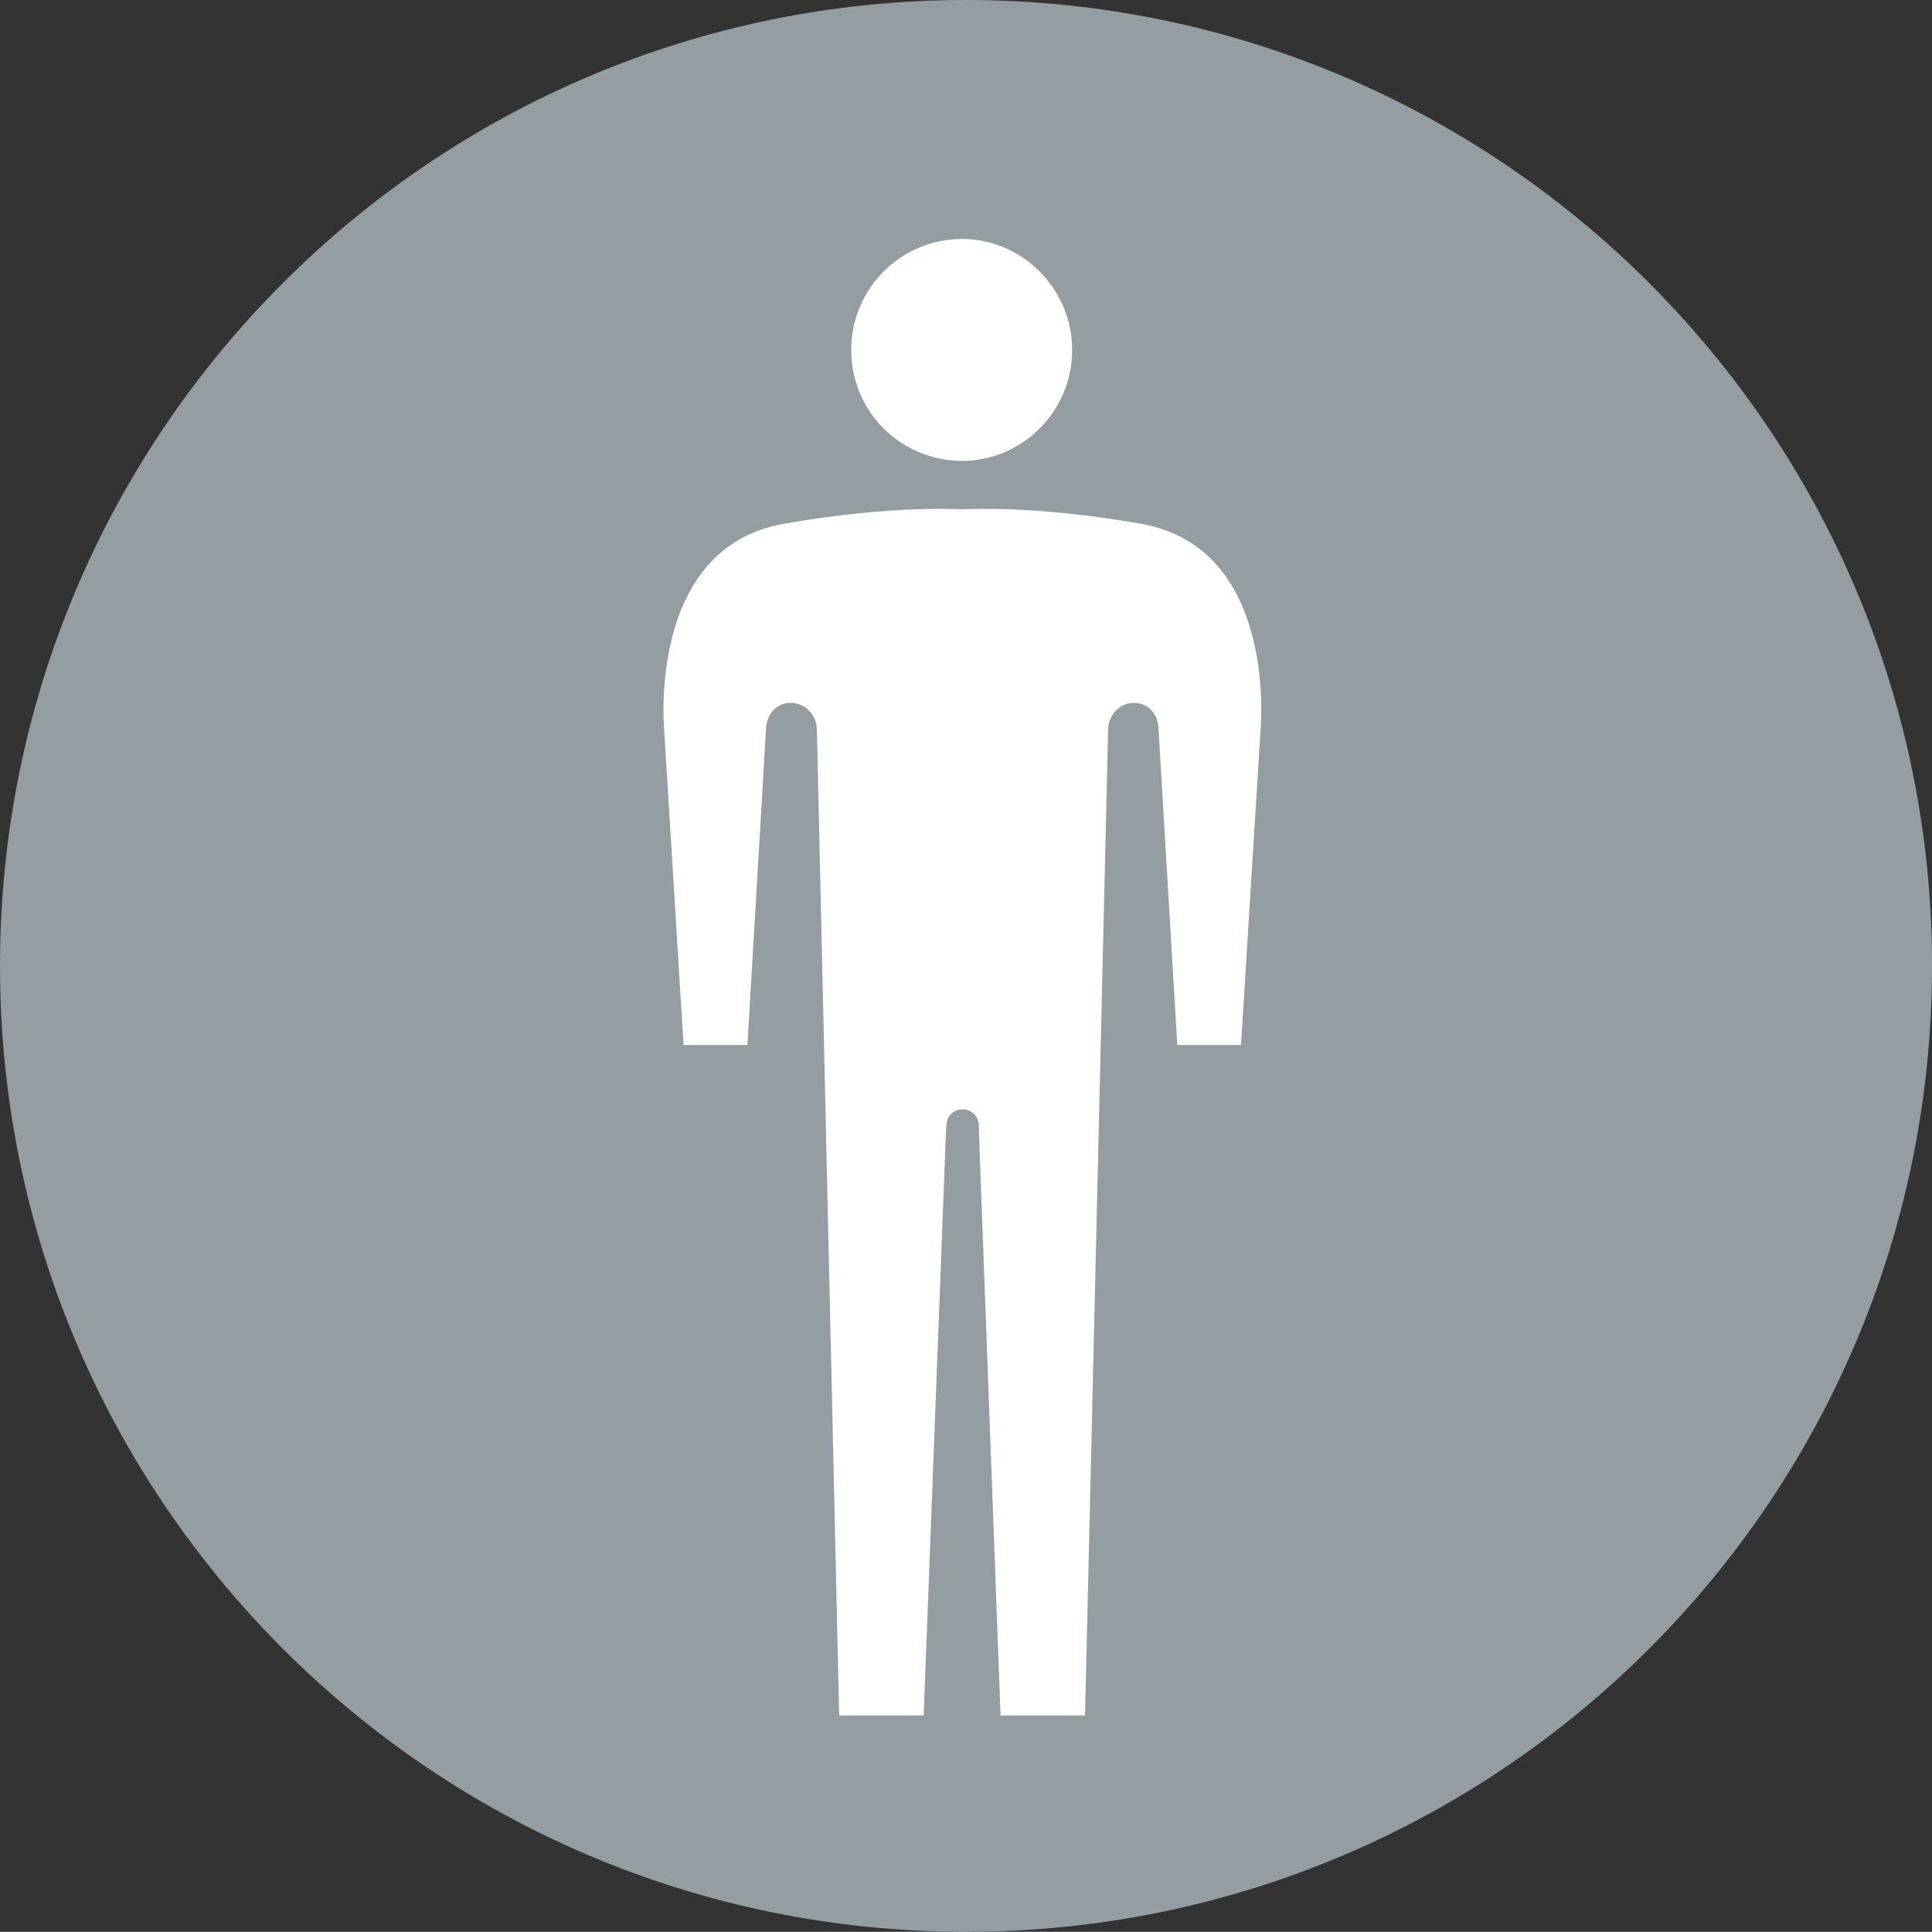
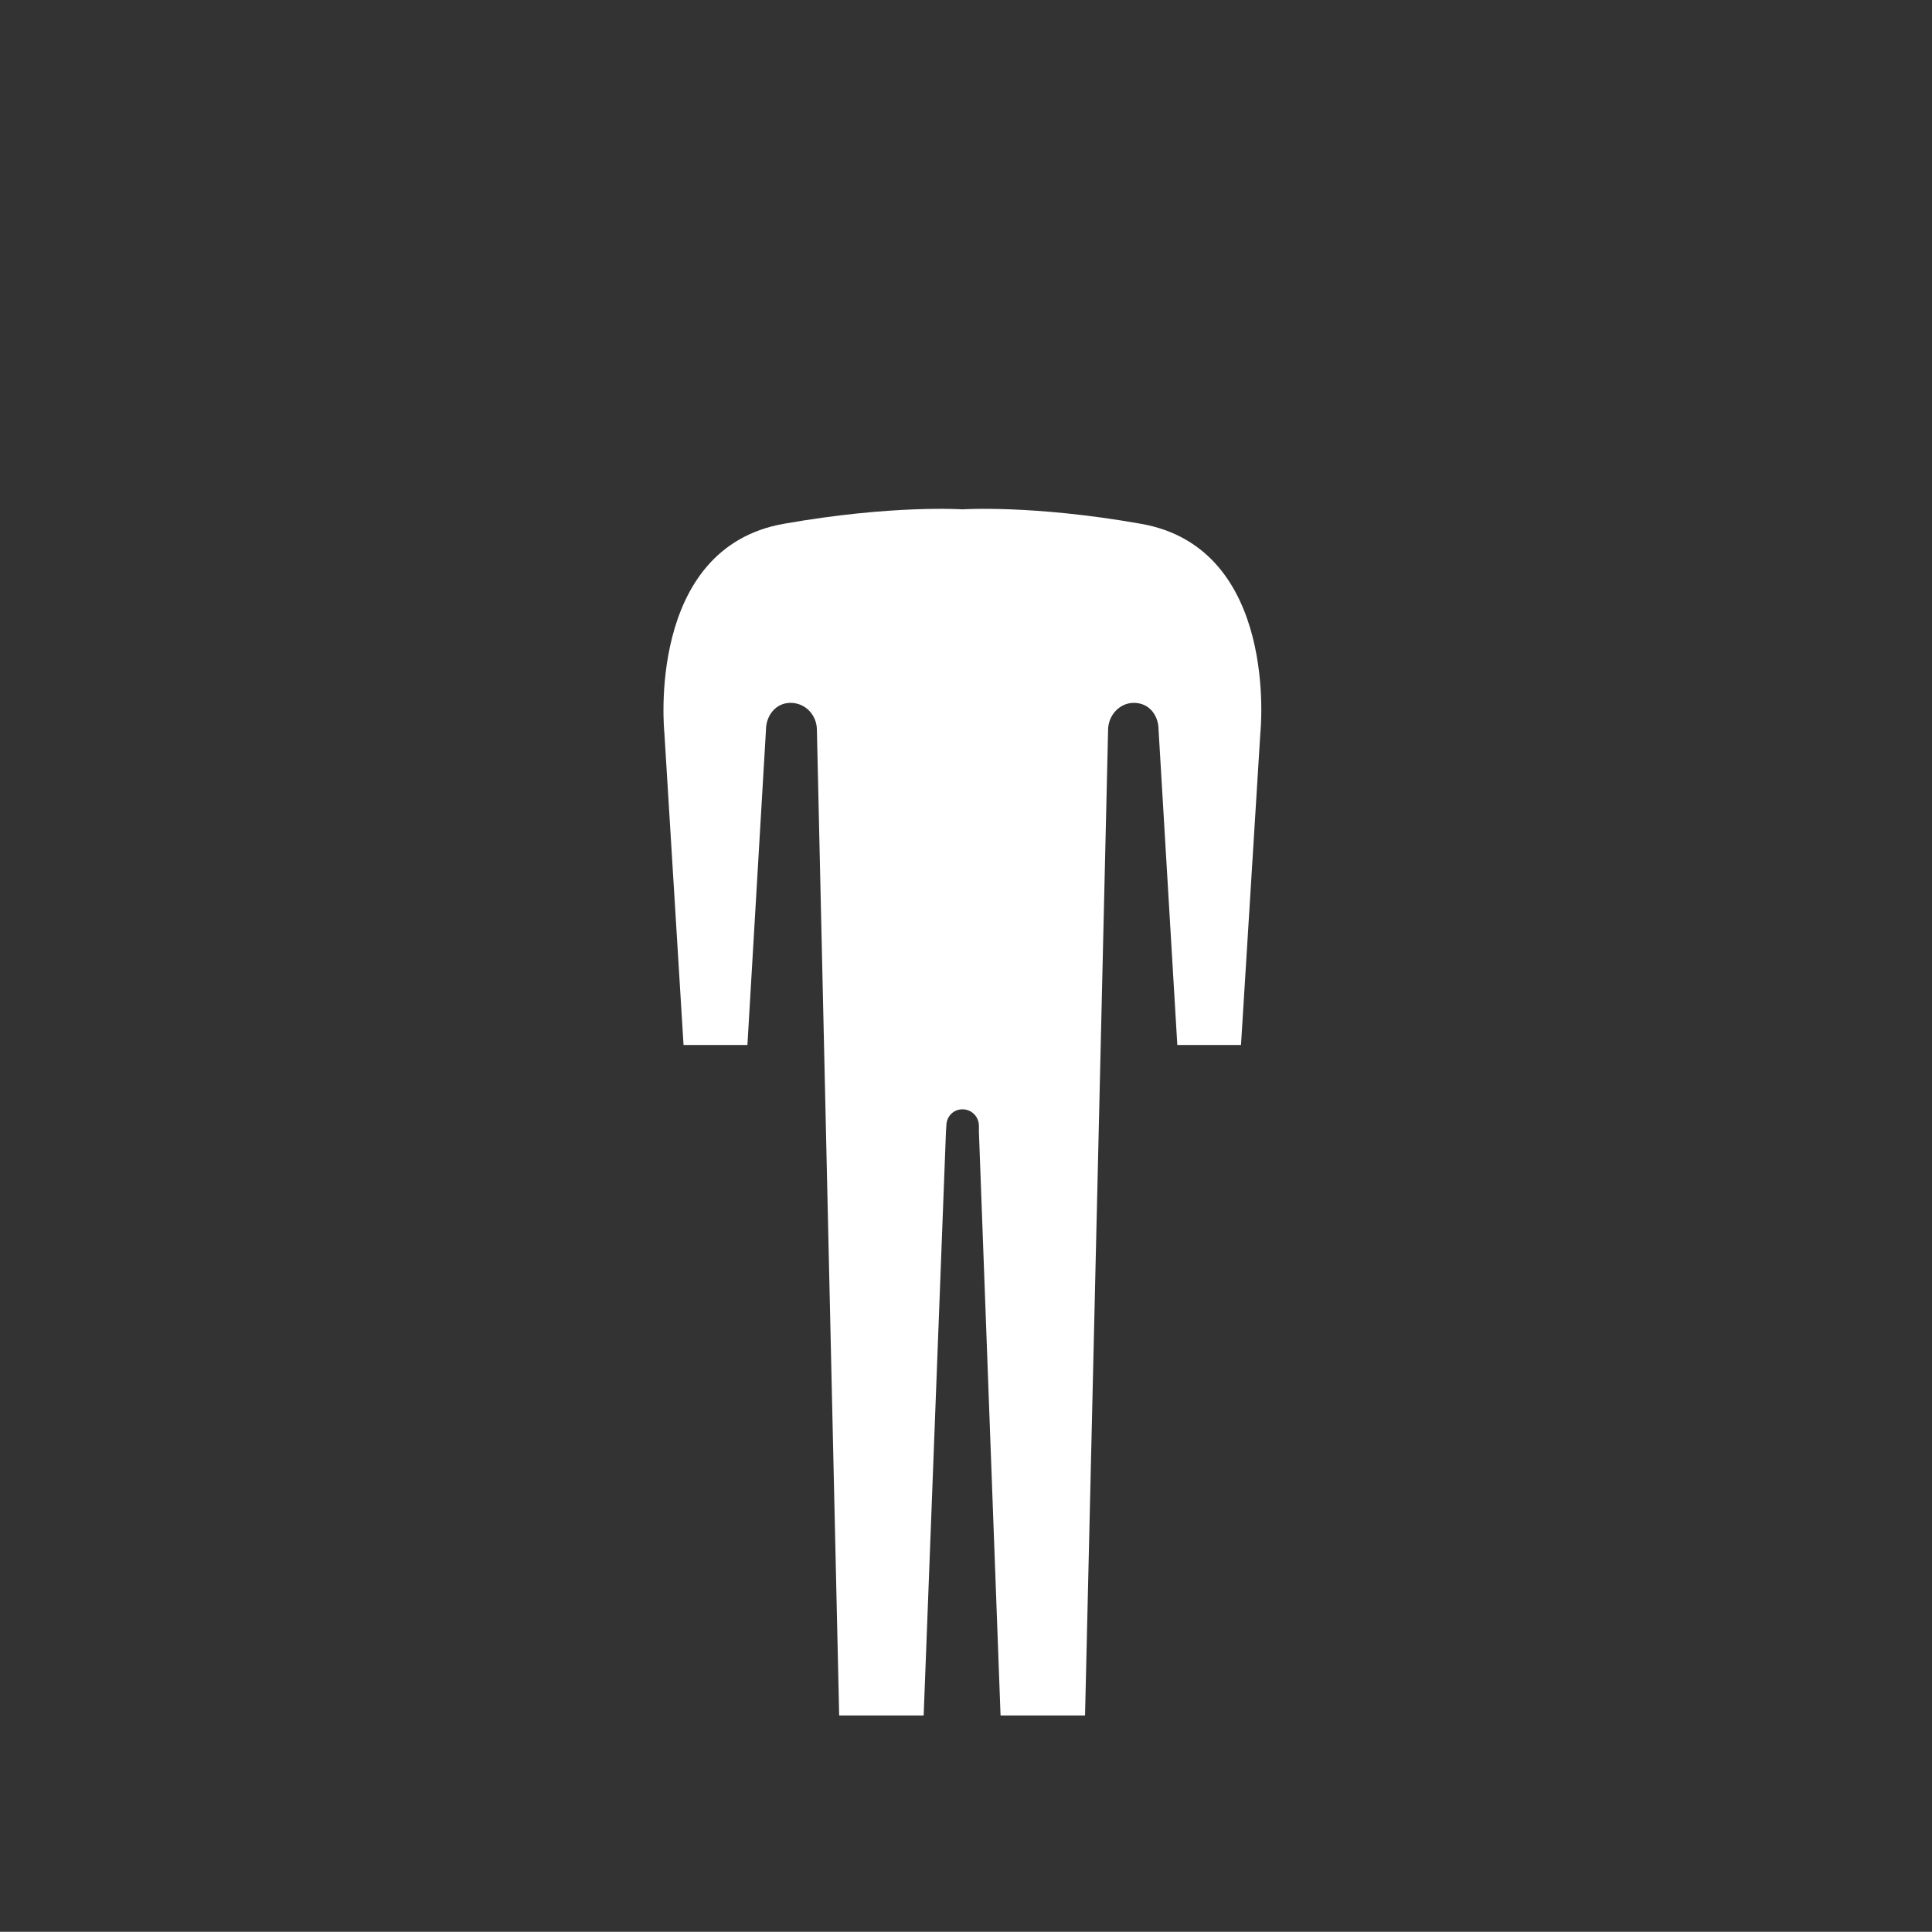
<svg xmlns="http://www.w3.org/2000/svg" id="_イヤー_2" viewBox="0 0 30.003 30">
  <rect x="0" y="0" width="30.003" height="30" fill="#333333" stroke="none" />
  <g id="_イヤー_1-2">
    <g>
-       <path d="M30.003,15.002c0,8.28-6.718,14.998-15.002,14.998S0,23.282,0,15.002C0,6.715,6.718,0,15.002,0s15.002,6.715,15.002,15.002" style="fill:#939da2;" />
-       <path d="M14.944,7.158c.935-.006,1.706-.768,1.706-1.725,0-.944-.771-1.719-1.706-1.722-.963,0-1.725,.778-1.725,1.722,0,.957,.762,1.719,1.725,1.725" style="fill:#fff;" />
      <path d="M17.717,8.134c-1.687-.298-2.772-.224-2.772-.224,0,0-1.079-.074-2.772,.224-2.151,.378-1.856,3.242-1.856,3.242l.298,4.852h.992l.288-4.891c0-.227,.154-.422,.381-.422,.237,0,.41,.195,.41,.422l.346,15.303h1.312l.346-9.061,.006-.093c0-.147,.109-.259,.25-.259s.256,.112,.256,.259v.093l.336,9.061h1.312l.358-15.303c0-.227,.176-.422,.4-.422,.24,0,.384,.195,.384,.422l.291,4.891h.989l.301-4.852s.301-2.865-1.856-3.242" style="fill:#fff;" />
    </g>
  </g>
</svg>